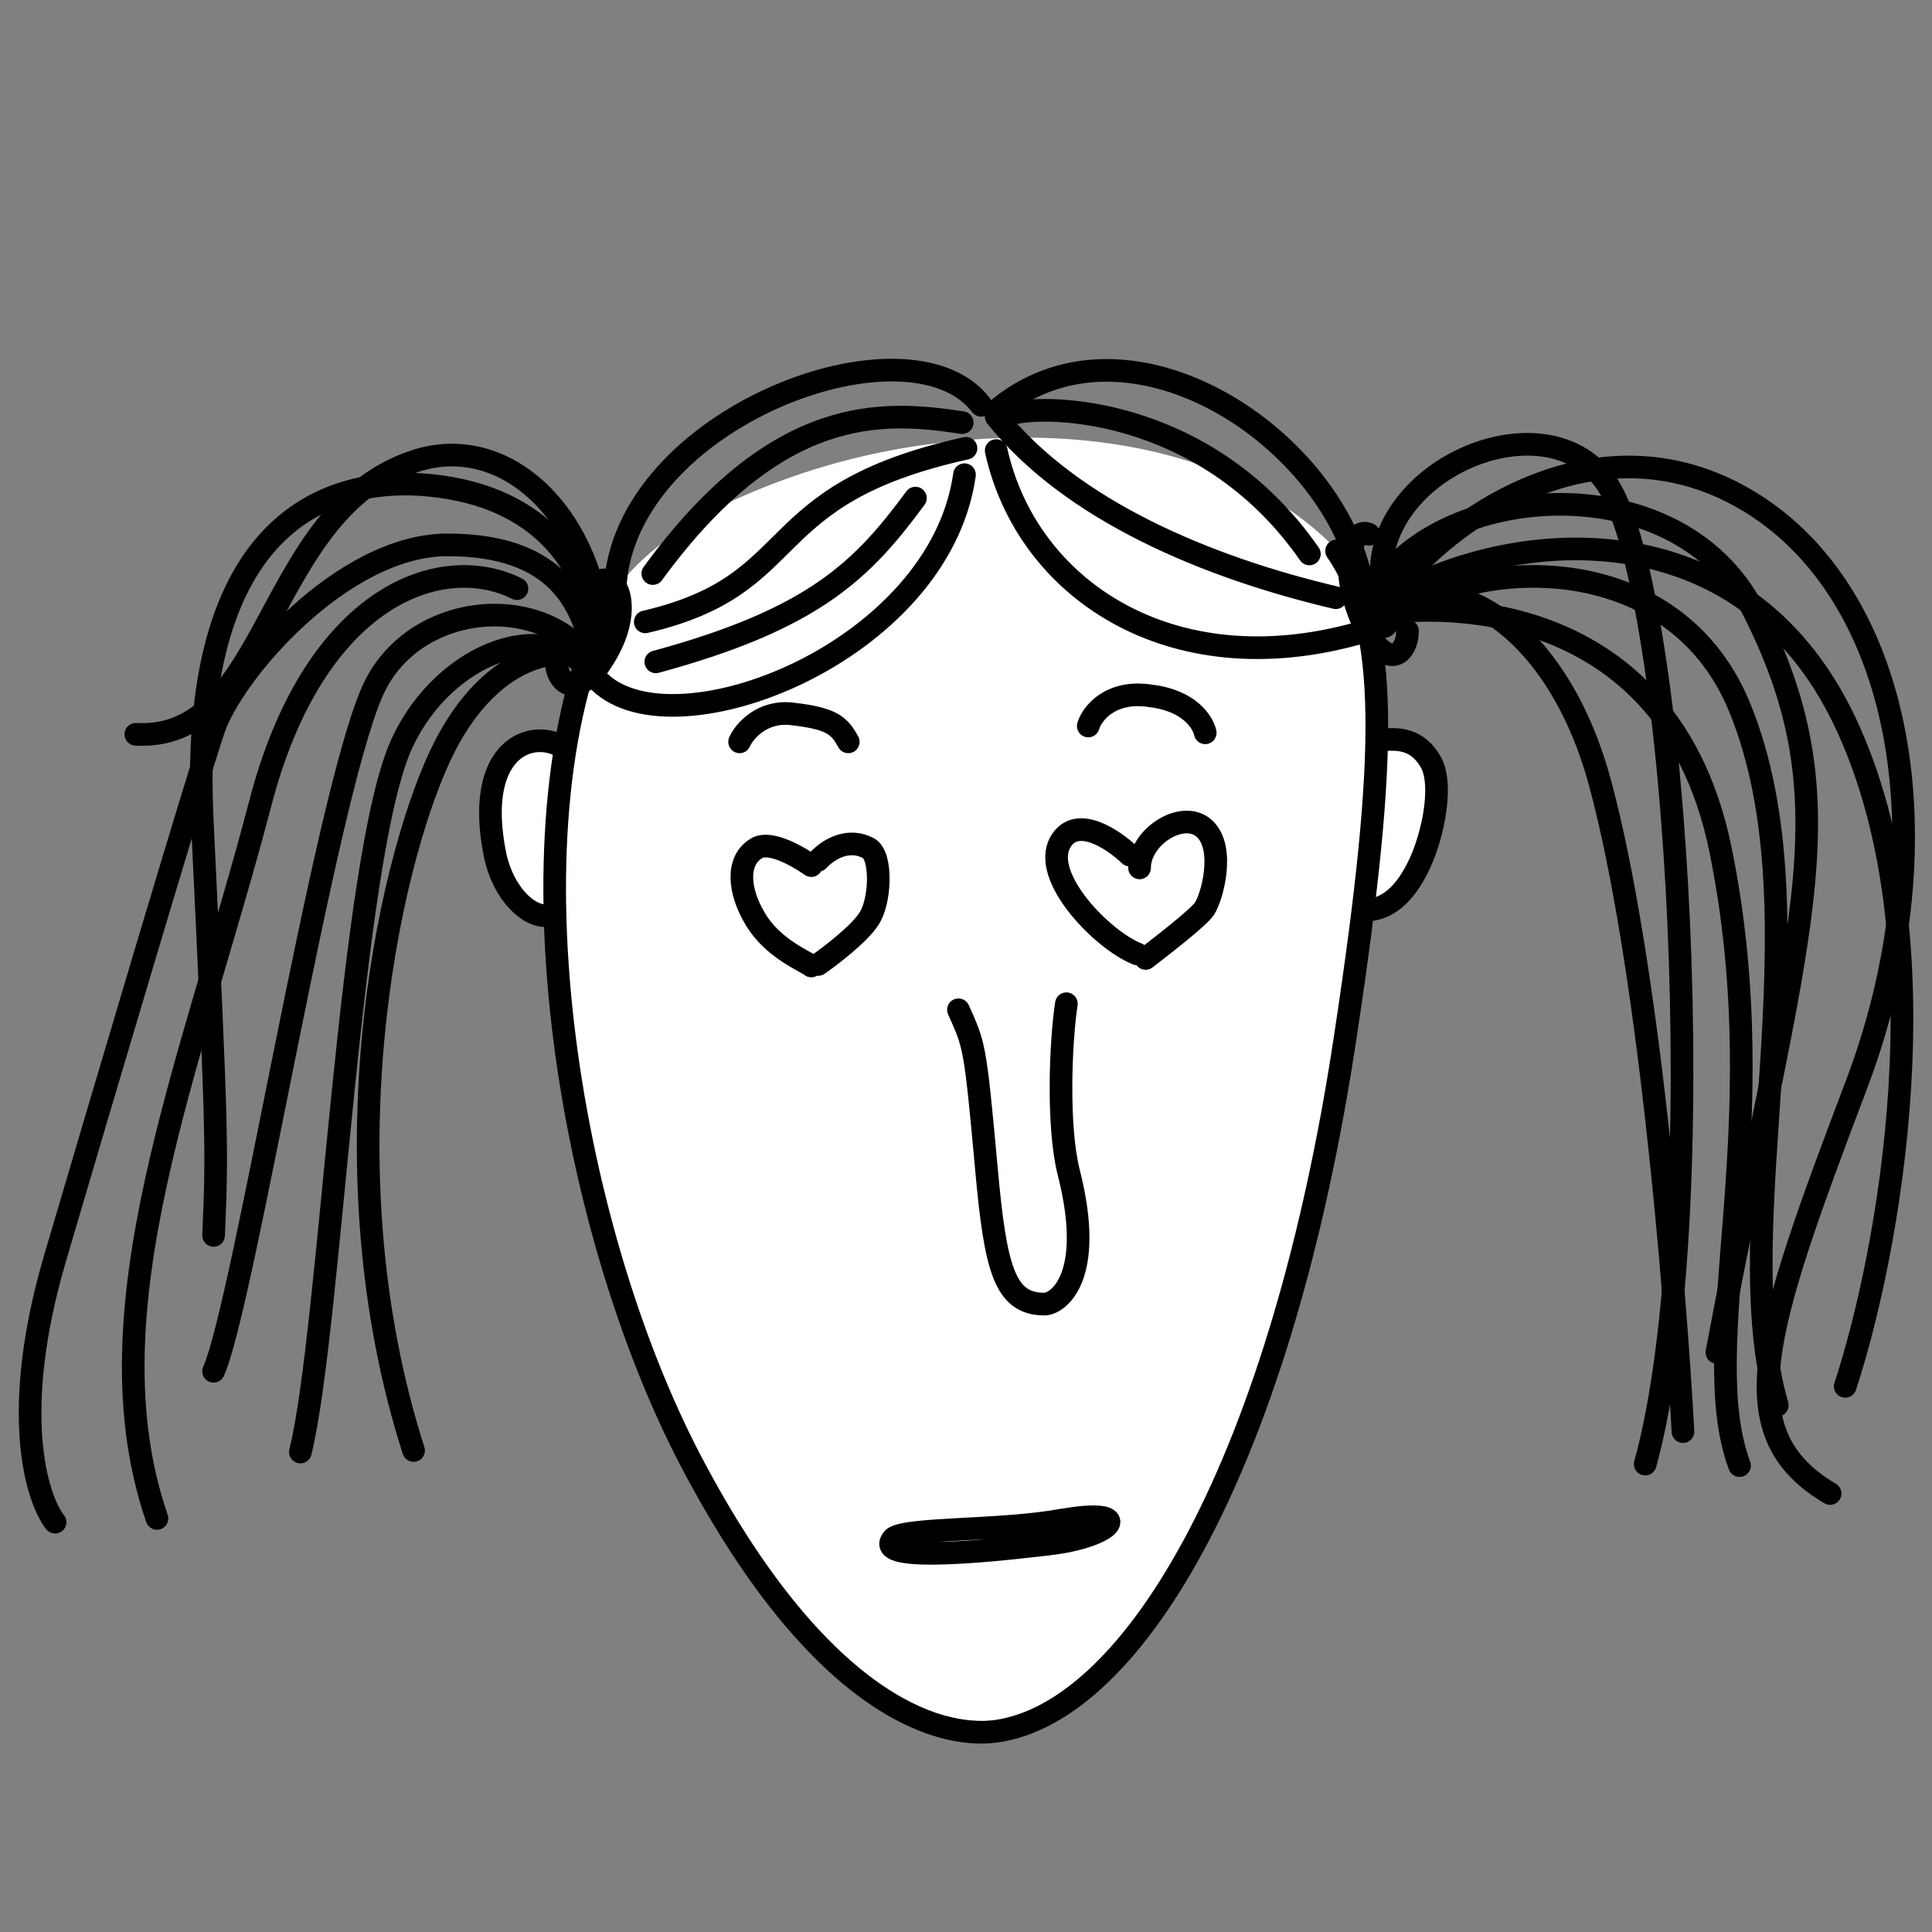
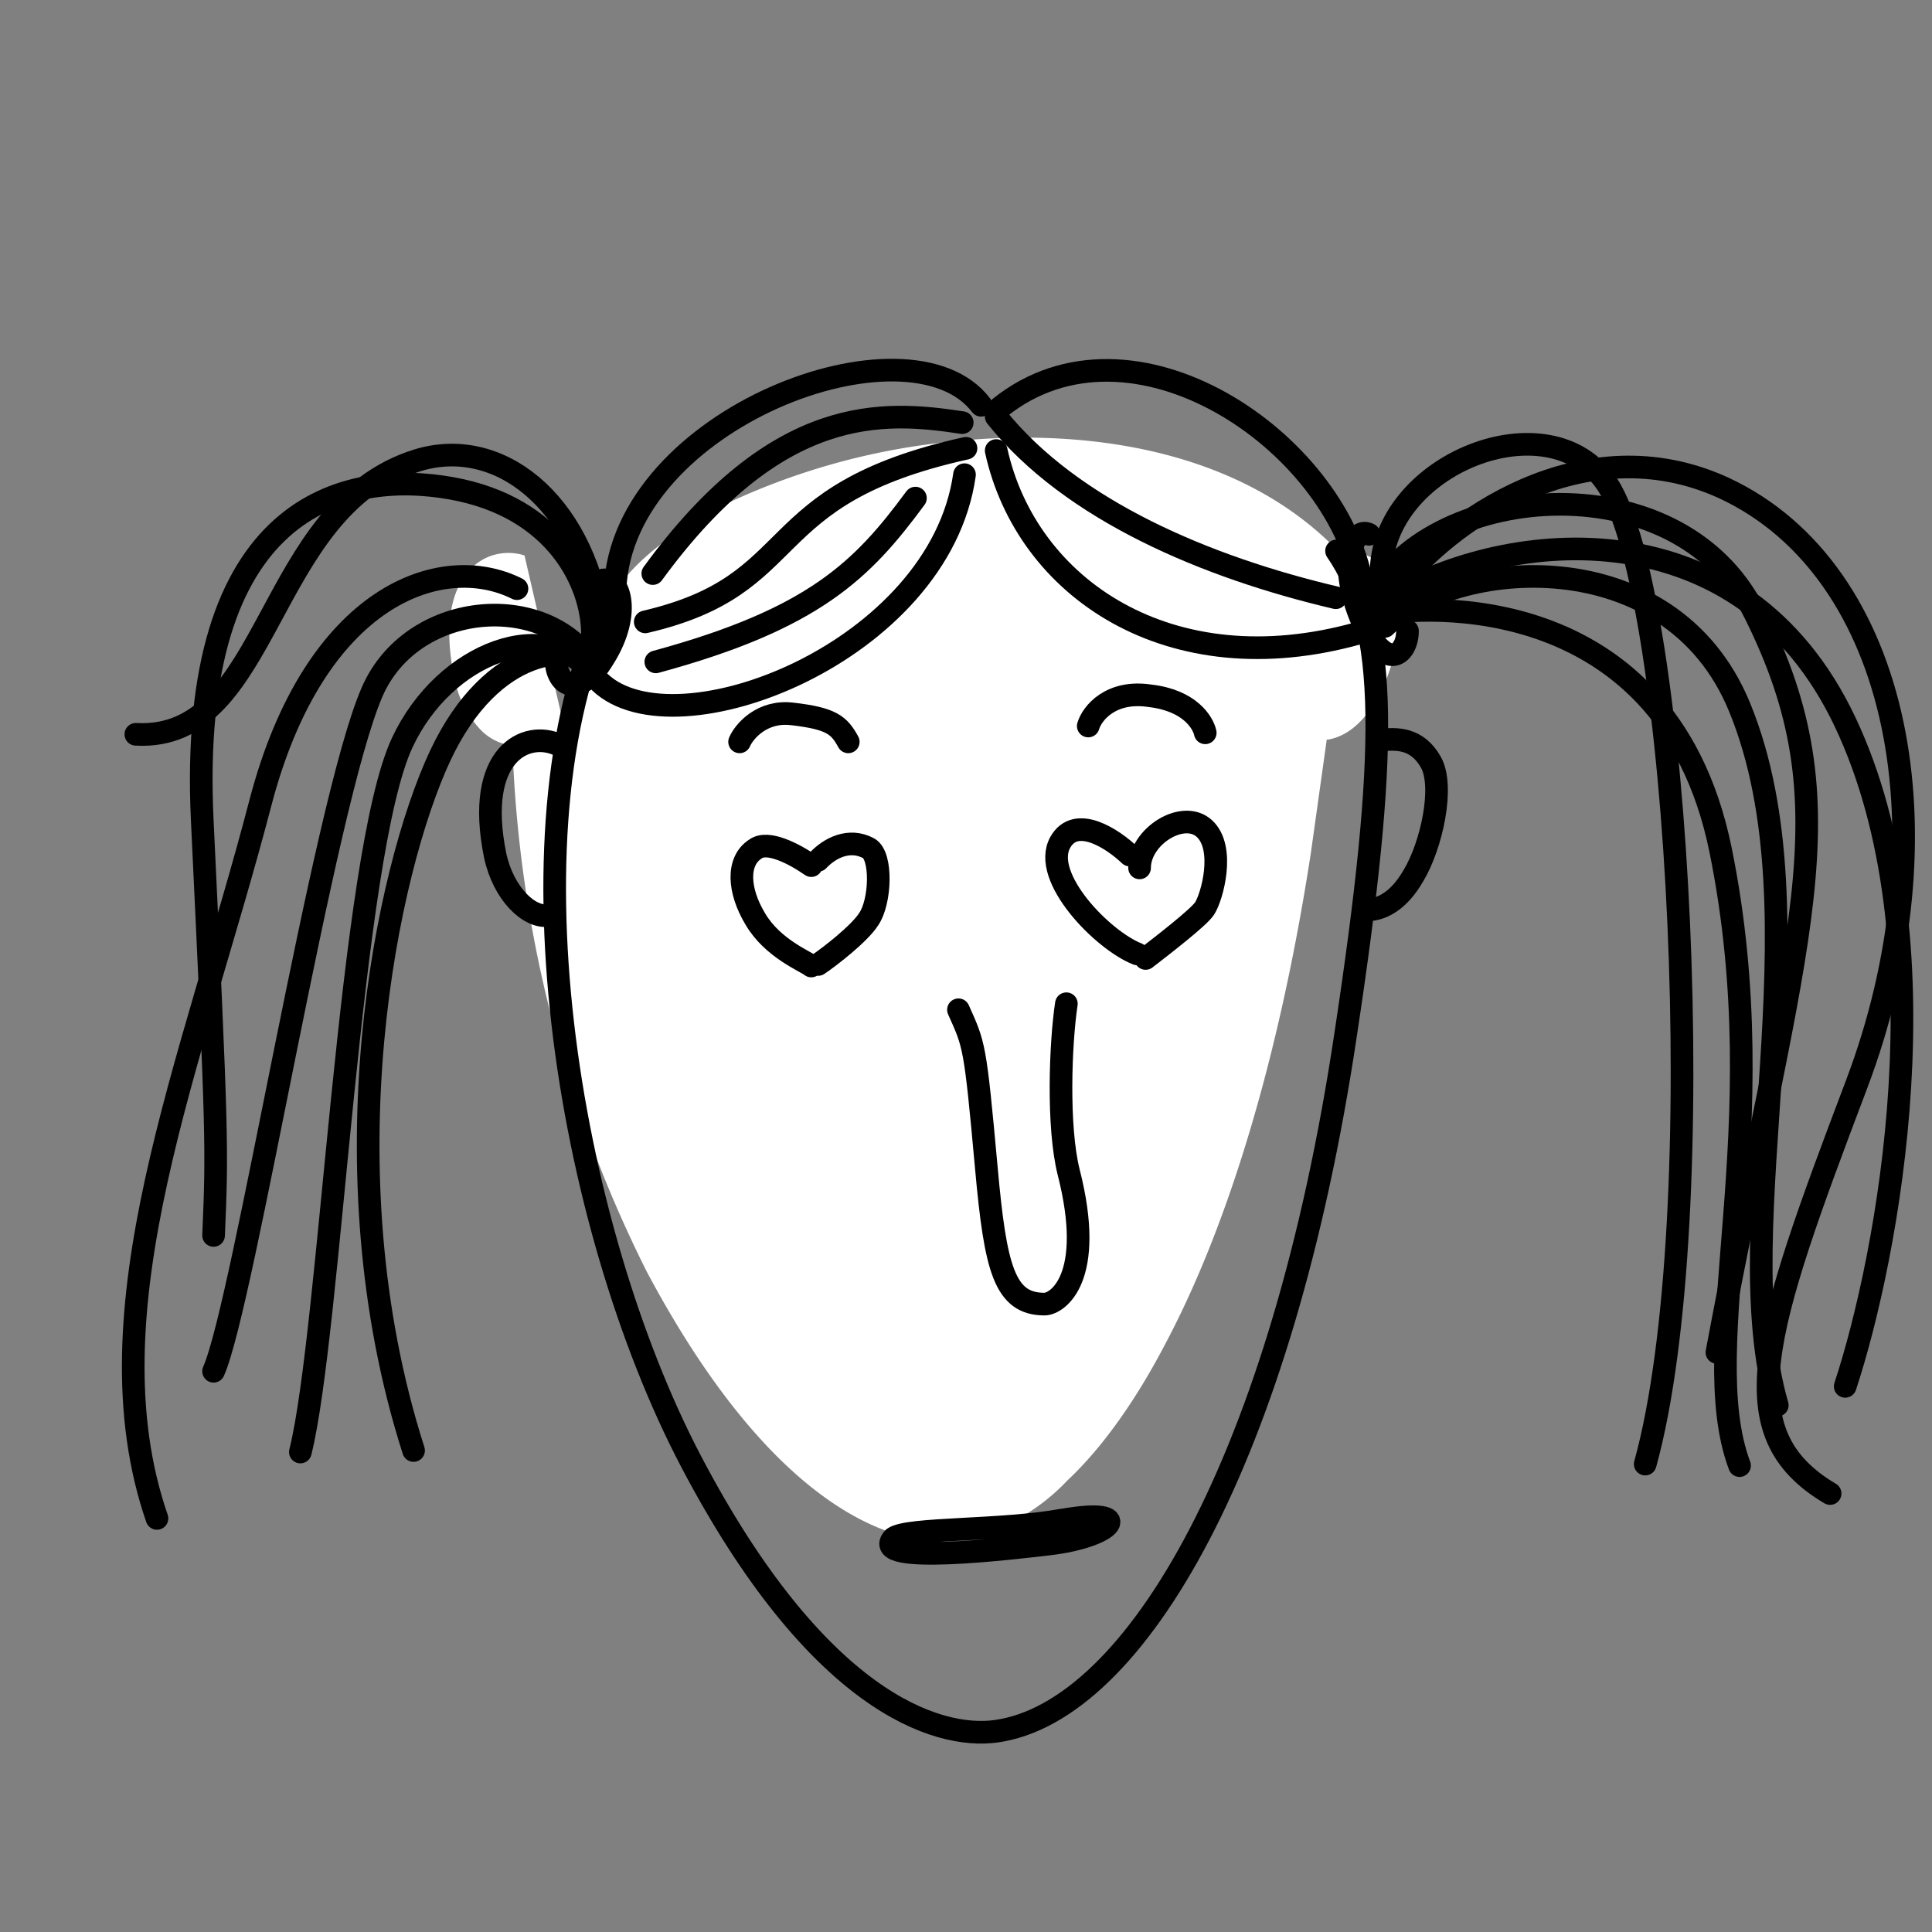
<svg xmlns="http://www.w3.org/2000/svg" viewBox="0 0 256 256" fill="none" shape-rendering="auto">
  <rect x="0" y="0" width="256" height="256" fill="#808080" stroke="none" />
  <mask id="viewboxMask">
    <rect width="256" height="256" rx="0" ry="0" x="0" y="0" fill="#fff" />
  </mask>
  <g mask="url(#viewboxMask)">
-     <path d="M75 97.4a66.3 66.3 0 0 1 6-18.2c2.8-4.9 8.8-9.3 16.2-12.9a90.8 90.8 0 0 1 26.4-7.5c19-2.5 40.1.4 53.4 13.9.3 0 .5.3.7.5a38.4 38.4 0 0 1 5.5 23.8c.9 0 1.9 0 2.9.2 1.5.5 2.9 1.6 4 3.4.6 1 .8 2.4.9 3.7 0 1.4 0 2.9-.3 4.3-.6 3-1.6 6-3 8.2-2.2 3.7-4.6 4.7-6.2 5h-.2l-2.1 15c-4.2 27.3-11 49.4-19.2 64.9-4 7.7-8.5 14-13.1 18.3a26.6 26.6 0 0 1-14.4 7.9c-8.8 1.2-24.8-4.6-41.3-35.6a168.2 168.2 0 0 1-17.8-69.7 7 7 0 0 1-4.4-2.3 13.7 13.7 0 0 1-3.3-6.7c-1.4-6.7-.5-11.3 1.8-14 2-2.4 5-3 7.5-2.2Z" fill="#ffffff" />
+     <path d="M75 97.4a66.3 66.3 0 0 1 6-18.2c2.8-4.9 8.8-9.3 16.2-12.9a90.8 90.8 0 0 1 26.4-7.5c19-2.5 40.1.4 53.4 13.9.3 0 .5.3.7.5c.9 0 1.9 0 2.9.2 1.5.5 2.9 1.6 4 3.4.6 1 .8 2.4.9 3.7 0 1.4 0 2.9-.3 4.3-.6 3-1.6 6-3 8.2-2.2 3.7-4.6 4.7-6.2 5h-.2l-2.1 15c-4.2 27.3-11 49.4-19.2 64.9-4 7.7-8.5 14-13.1 18.3a26.6 26.6 0 0 1-14.4 7.9c-8.8 1.2-24.8-4.6-41.3-35.6a168.2 168.2 0 0 1-17.8-69.7 7 7 0 0 1-4.4-2.3 13.7 13.7 0 0 1-3.3-6.7c-1.4-6.7-.5-11.3 1.8-14 2-2.4 5-3 7.5-2.2Z" fill="#ffffff" />
    <g stroke="#000" stroke-width="3" stroke-linecap="round" stroke-linejoin="round">
      <path d="M182.8 98.1c2.3-.3 5-.3 6.8 2.9 1.8 3.2.1 11-2.3 15-2 3.5-4.2 4.3-5.4 4.5M74 98.7c-4.3-2-11.1 1.2-8.4 14.6 1.1 5.2 4.6 8.4 7.1 8" />
      <path d="M81 79.4c-14.7 29-6 82.7 10.6 114.3 16.6 31.6 32.4 36.8 40.4 35.7 18.5-2.6 37.9-36.2 46.3-92.3C184 99.5 184 83 177.1 73" />
    </g>
    <g transform="translate(117 128)">
      <path d="M24.3 5c-.8 5.3-1.2 16.3.3 22.3 3.6 14.1-1.5 17.5-3.2 17.5-5.3 0-6.5-4.7-7.7-18-1.5-16.5-1.6-16.3-3.7-21" stroke="#000" stroke-width="3" stroke-linecap="round" stroke-linejoin="round" />
    </g>
    <g transform="translate(62 148)" />
    <g transform="translate(97 191)">
      <path d="M43.8 10.4c-8 1.5-20.5 1-22.4 2.4-3.4 3.7 16.2 1.3 20.5.8 8.8-1 11.7-4.9 2-3.2Z" stroke="#000" stroke-width="3" stroke-linecap="round" stroke-linejoin="round" />
    </g>
    <g transform="translate(0 -31)">
      <g stroke="#000000" stroke-width="3" stroke-linecap="round" stroke-linejoin="round">
        <path d="M127.5 87c-10.5-1.6-24.5-2.6-41 20M132.5 85c17.5-14 44.5 4.4 48 23.4M132 90.7c4 18.2 23 31.2 48 24.2" />
        <path d="M132 86.2c10 12.5 28 20 45 24M79.5 121.4c10 9.5 45-4 48.3-27.5M81.5 109c1-22.6 39-36.8 48.5-24.3M128 90.4c-28 6.2-21 18-42.5 23" />
        <path d="M121.3 97c-7 9.5-13.4 16-34.4 21.7M79.5 113C77 97.3 66 88.7 55.3 92 35 98.3 36 129.3 18 128.3" />
        <path d="M78.5 115c0-6.6-4.7-16.8-18.7-19.3s-35 2-33 44 2 43.4 1.5 55" />
        <path d="M68.5 109c-10-5-26.8.8-34 28.4-9 34.5-23.2 67.3-13.7 94.8" />
        <path d="M78.3 118.7c-6.5-9.5-23.8-8-29 4-6.5 15-17 81-21 90" />
        <path d="M78.8 119.2c-2.5-3-13.5-3-20.5 12s-15.5 54.5-3.5 92" />
        <path d="M78.8 120.7c-6-8.5-19.9-3.3-25.5 8.7-7 15-9.5 78-13.5 94M183 107c0-14.5 22.4-23.4 30-11.8 9.5 14.5 14 97.3 5 129.8" />
        <path d="M185 109c6.5-8.6 24.7-22 43.5-13.3 23.5 11 30 46 17.5 79s-17 46.2-3.5 54.2" />
        <path d="M181.5 110.7c7-15.5 40.6-19.3 51 1.5 13 26 5.5 42-5 98" />
        <path d="M184 110.4c16-9.5 46.9-12.5 60.5 16.3 13.6 28.8 5.7 70.7 0 88" />
        <path d="M183.5 114c9-9 37.8-11.7 47 10.7 11.5 28-2 68.5 5 92.5" />
        <path d="M183 112.4c1.5-.5 37.5-5.7 45 31.3s-3.5 65.5 2.5 81.5" />
-         <path d="M183 113.4c5.5-8.5 22.6-2.3 29 21.3 6.4 23.6 10 67.2 11 86M134.5 85.7c5.8-1.2 26 0 39 18.7M7.3 232.7c-2.5-3.2-6-14.6 0-35 7.5-25.5 18.5-62.5 21-70s17-24.5 31-24.5 17.7 7.2 19.2 14.2" />
        <path d="M73.7 118.6c0 2.8 2.7 5.5 6.3-.4 3.9-6.2 1.9-11-.3-10.3M186.5 114.6c0 3.1-2.8 5.7-6-1.3-3.3-7.6-1.2-12.6.9-11.5" />
      </g>
    </g>
    <g transform="translate(70 157)" />
    <g transform="translate(72 80)">
      <path d="M35.5 48c-.7-.6-5.1-2.3-7.4-6.2-2.3-3.8-2.5-7.7 0-9.3 1.6-1.2 5.1.6 7.4 2.2M36.4 34c1.5-1.6 4.1-3 6.7-1.6 1.8 1 1.6 7.1 0 9.4-1.2 1.9-5.2 5-6.7 6M77.7 33.3c-2.2-2.1-7.1-5.4-9.2-1.7-2.6 4.6 5.6 13 10.2 14.8M79.8 47c2.2-1.7 7-5.4 7.8-6.6 1-1.5 2.8-8 0-10.6-2.8-2.6-8.6 1-8.6 5.2M26 18.3c.6-1.4 3-4.2 7-3.7 5.2.6 6.2 1.5 7.4 3.7M72.2 16.2c.5-1.7 3-4.8 8.2-4 5.2.6 7 3.5 7.3 4.9" stroke="#000" stroke-width="3" stroke-linecap="round" stroke-linejoin="round" />
    </g>
  </g>
</svg>